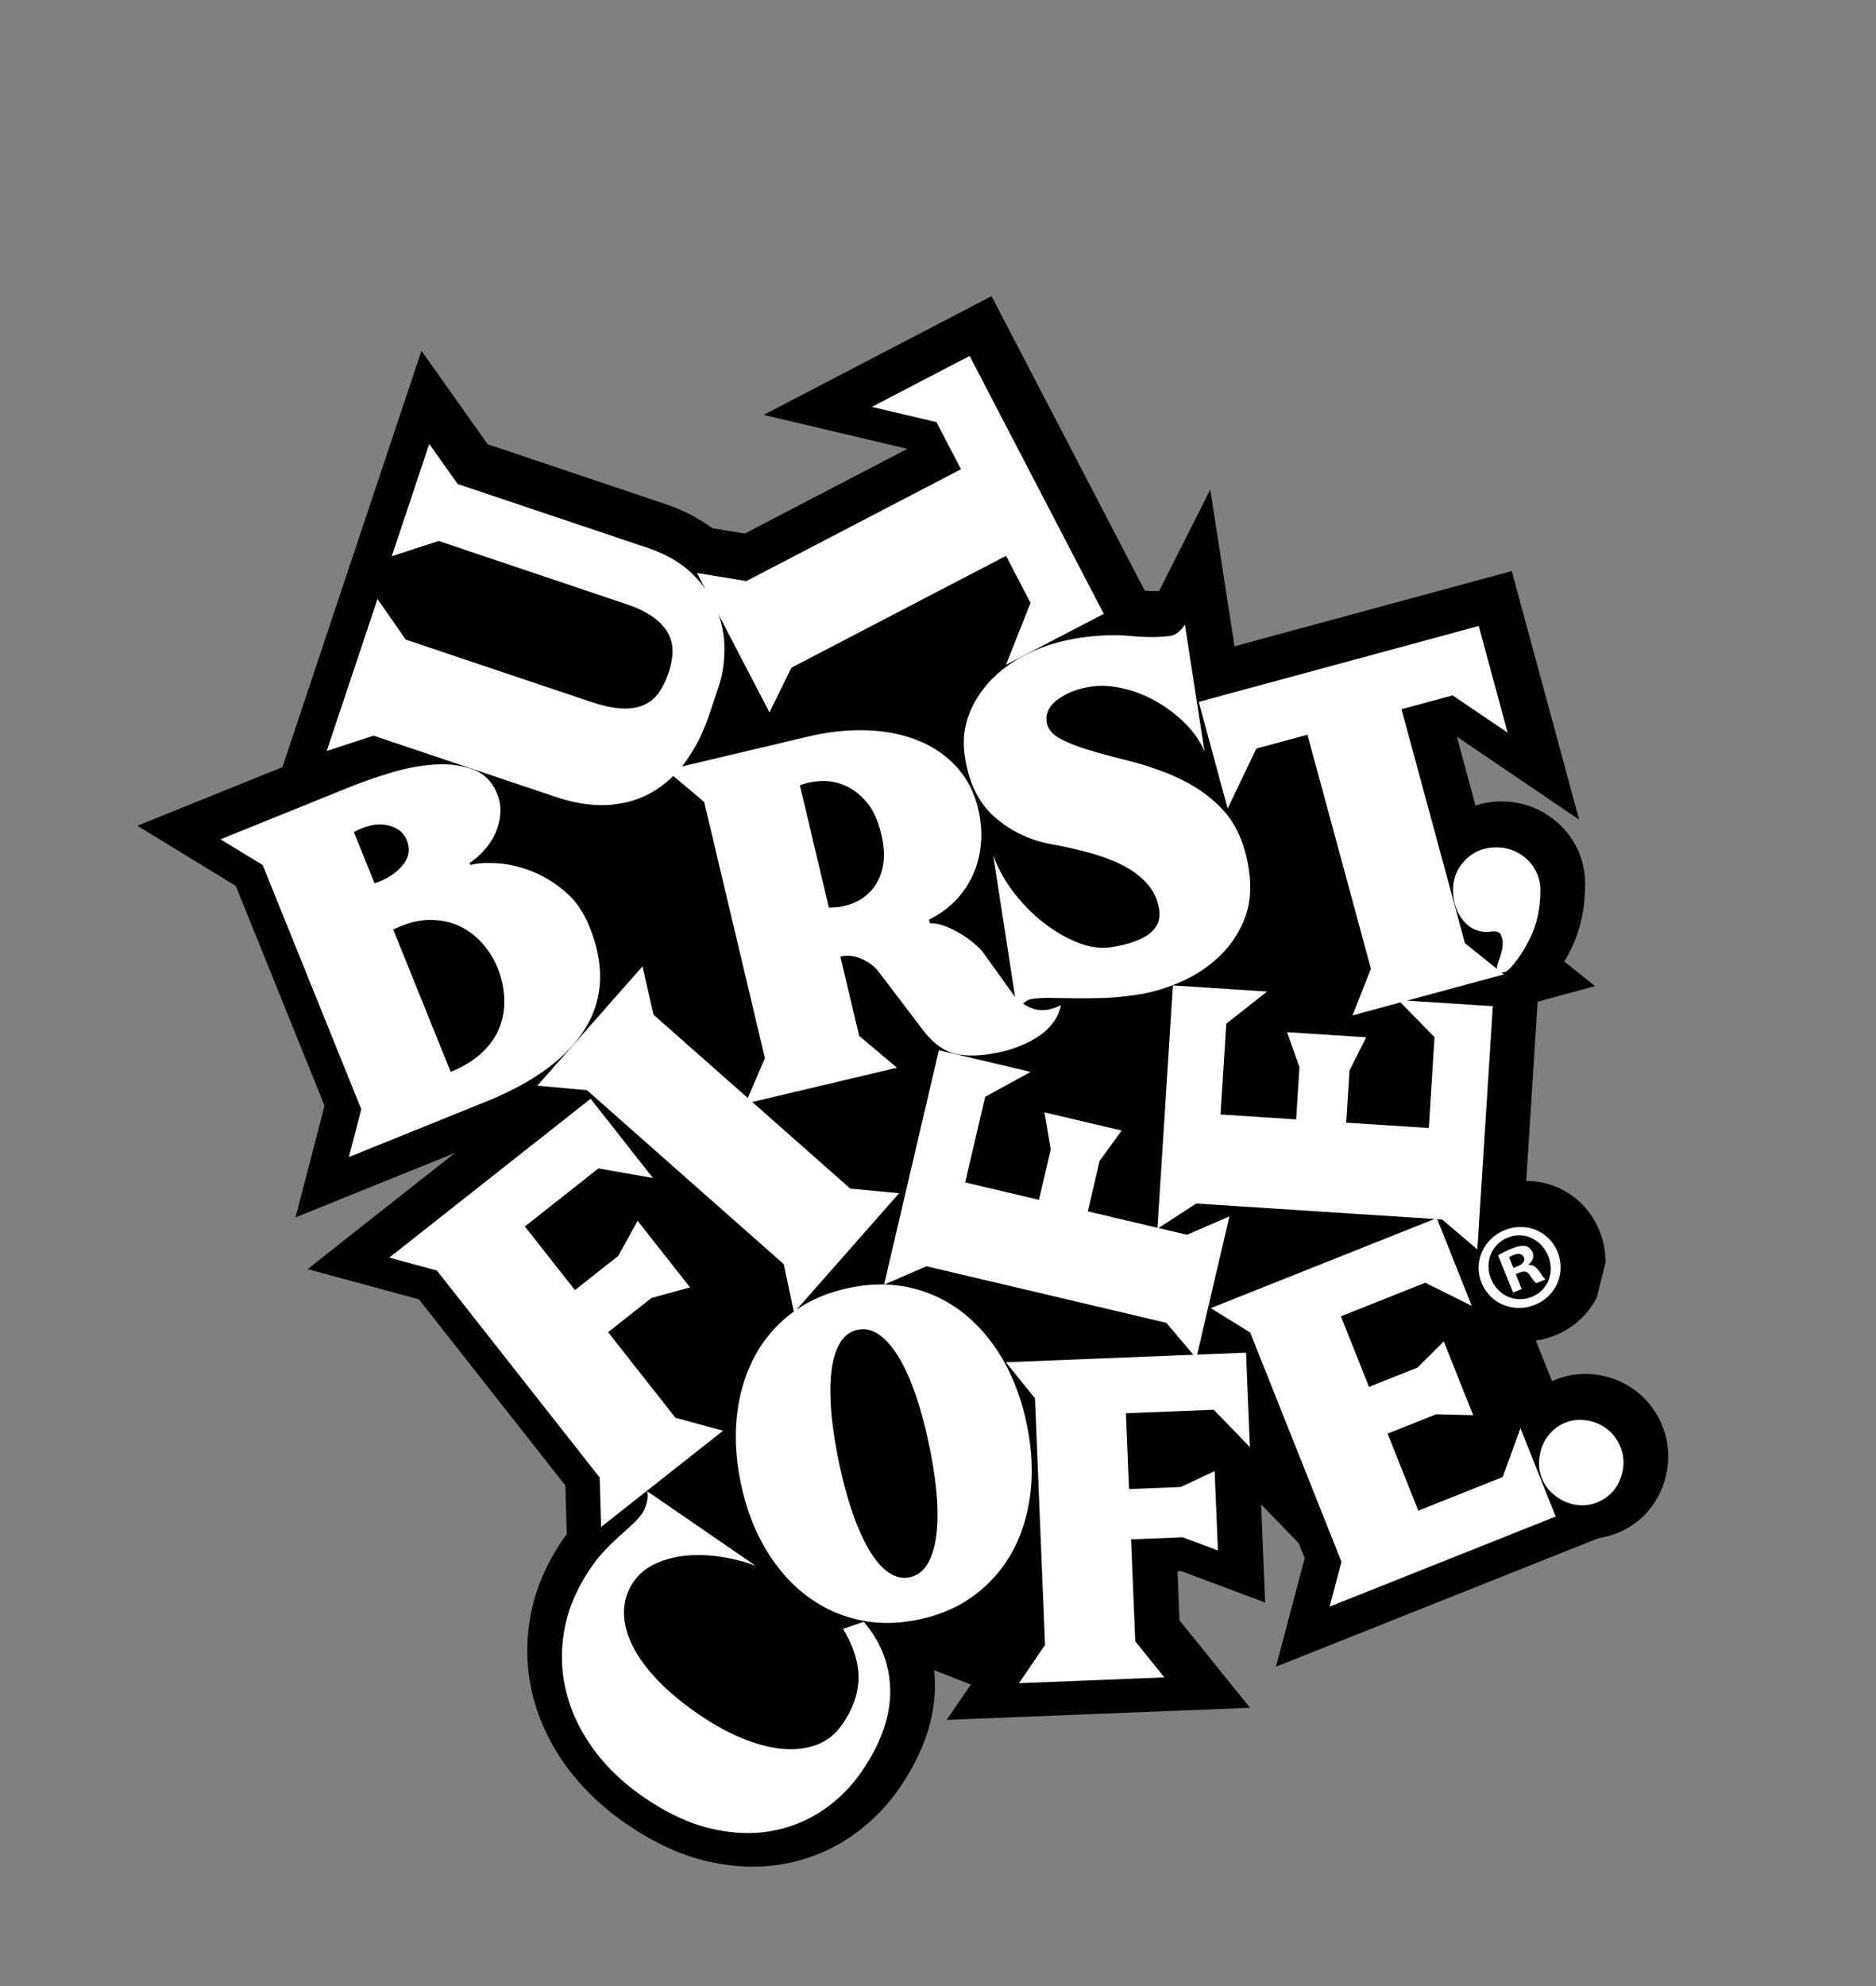
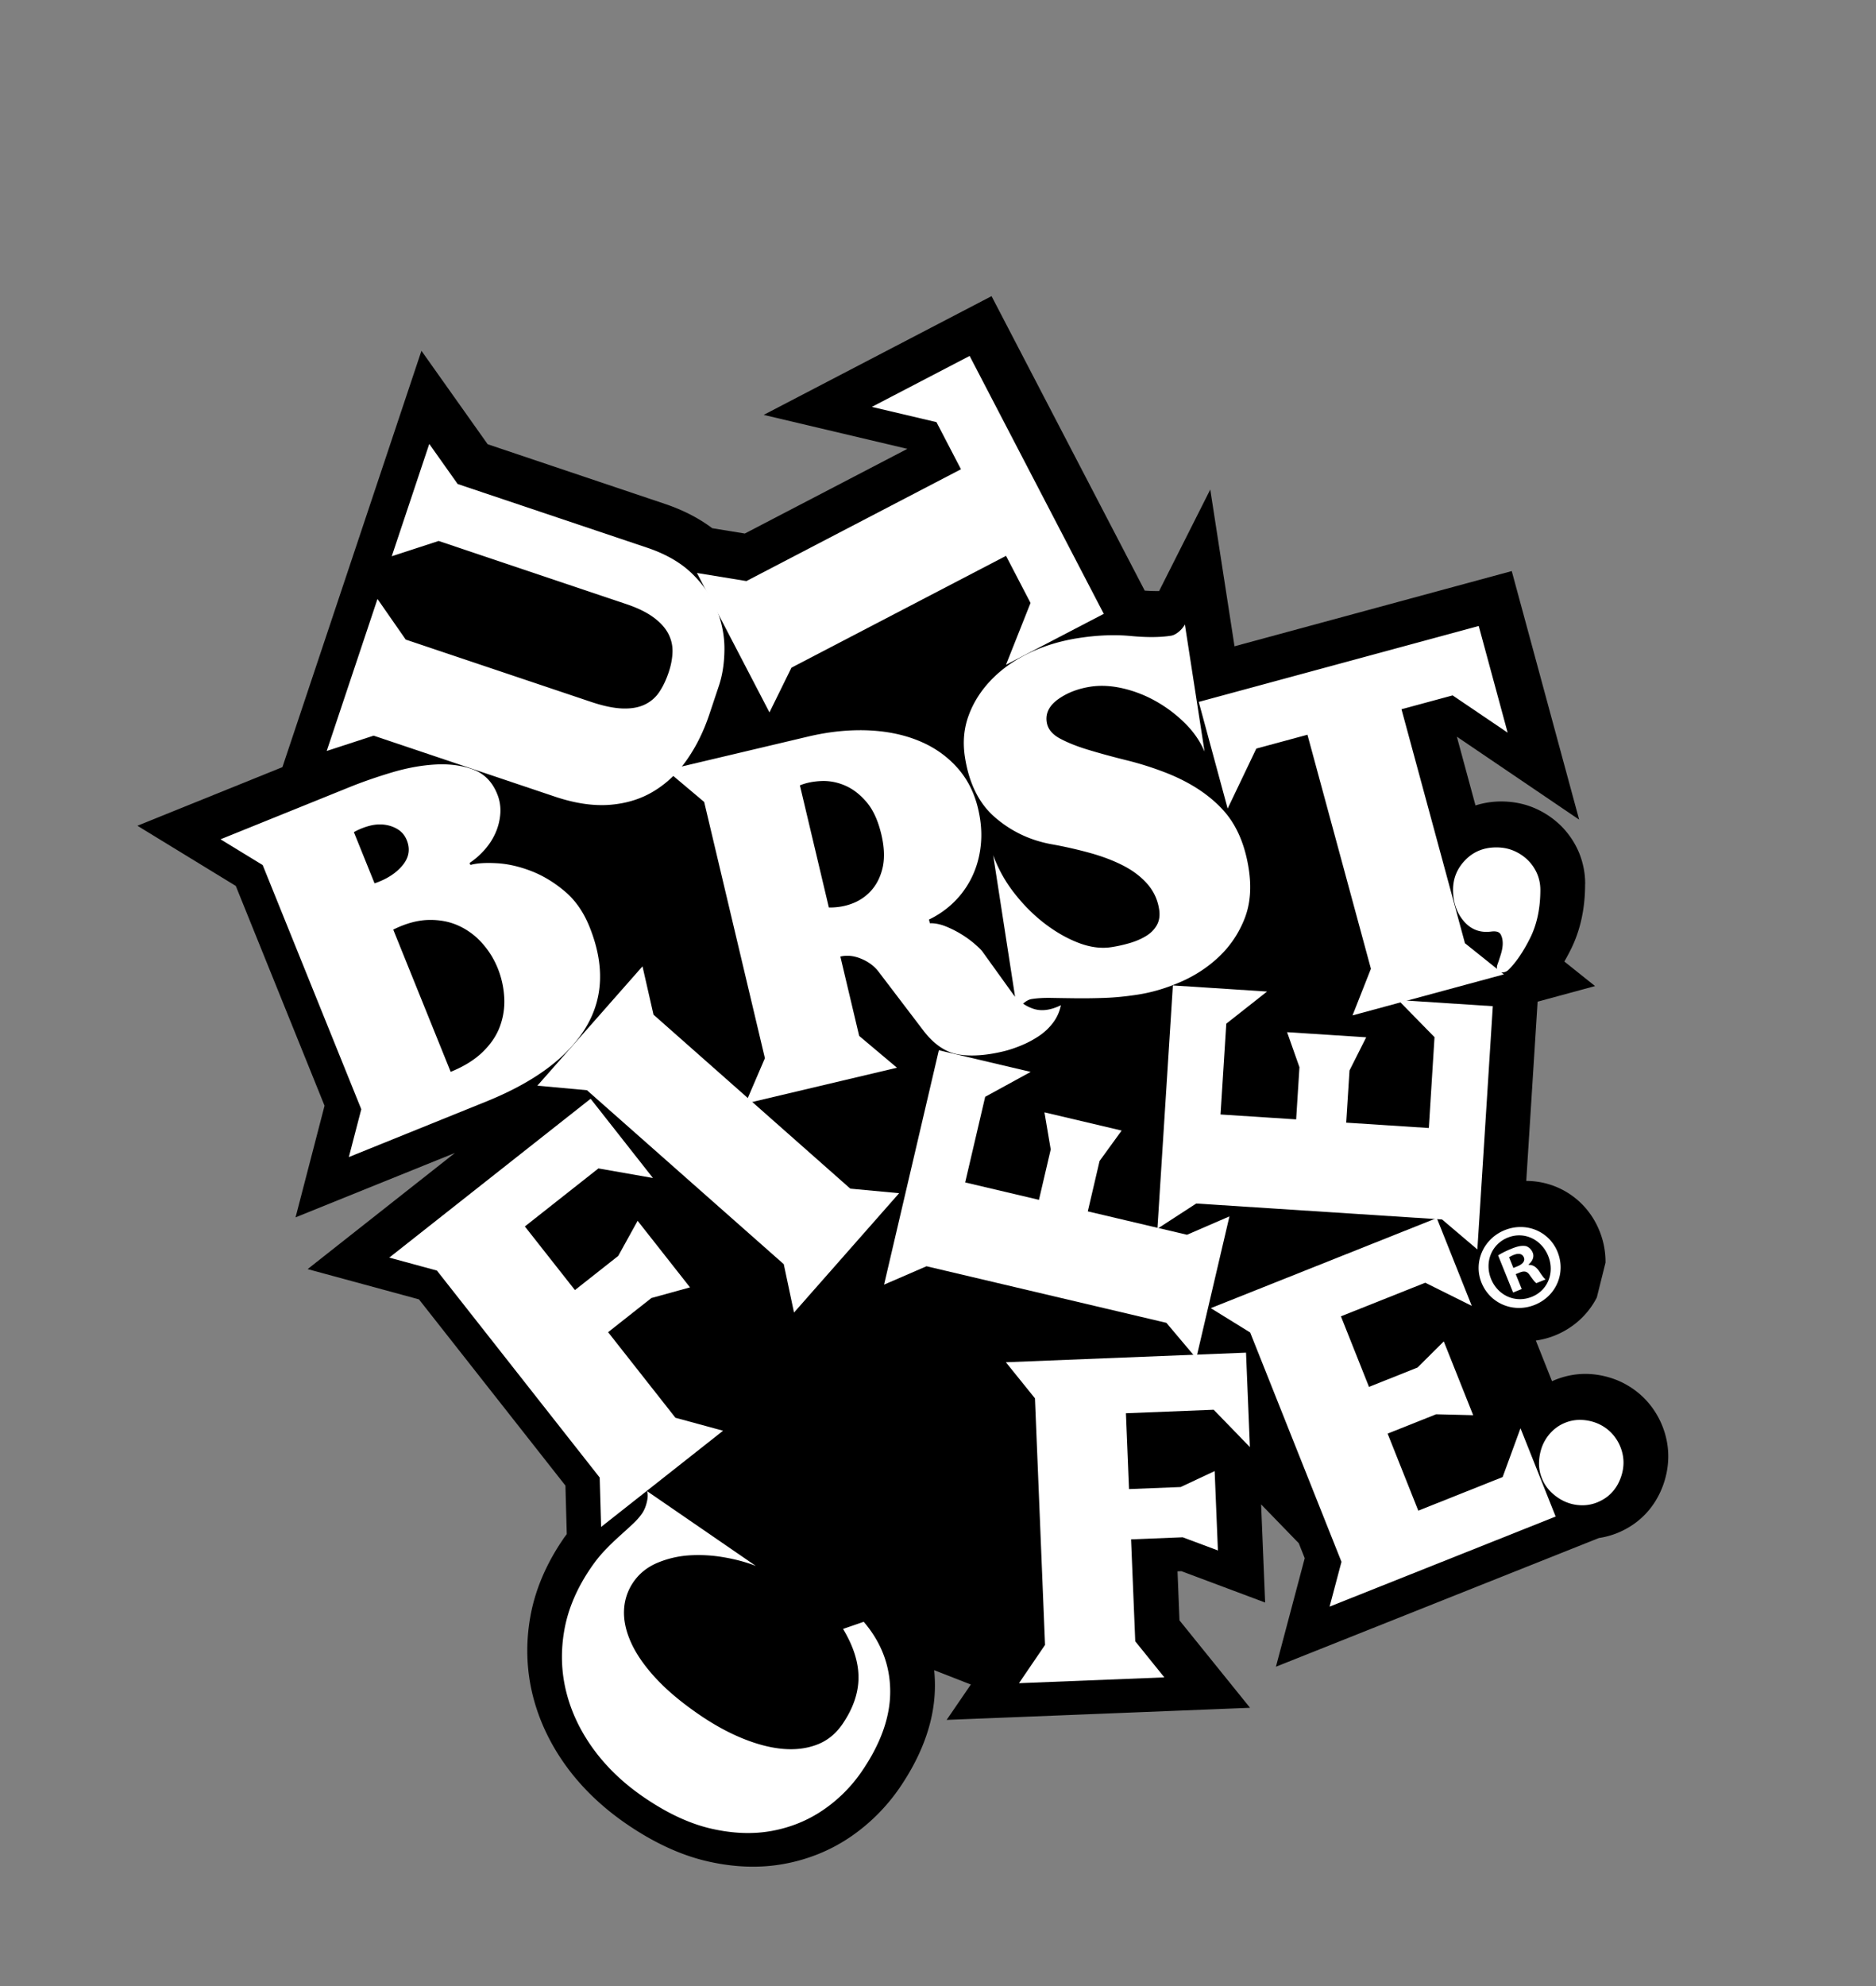
<svg xmlns="http://www.w3.org/2000/svg" width="361" height="382" viewBox="0 0 361 382">
  <rect x="0" y="0" width="361" height="382" fill="#808080" stroke="none" />
  <g fill="none" fill-rule="nonzero">
    <path fill="#000" d="M303.875 157.625l-12.969-47.8-53.348 14.465-4.666-30.145-9.847 19.525a35.22 35.22 0 0 1-2.766-.086l-29.474-56.631-43.85 22.836 27.649 6.532-31.273 16.285-6.273-1.021c-2.567-1.933-5.63-3.51-9.135-4.688L93.844 85.435l-12.746-17.97-26.75 80.066-27.905 11.274 18.93 11.571 17.08 42.271-5.58 21.474 30.675-12.393-28.35 22.341 21.422 5.82 28.187 35.814.258 9.33c-.23.319-.47.611-.681.939-3.297 4.818-5.436 9.856-6.34 14.997-.91 5.127-.738 10.224.49 15.137 1.215 4.824 3.397 9.413 6.488 13.644 3.017 4.127 6.871 7.814 11.443 10.962 5.296 3.644 10.564 6.08 15.67 7.245 5.188 1.195 10.175 1.353 14.812.488a34.294 34.294 0 0 0 6.552-1.898 32.715 32.715 0 0 0 6.198-3.316 36.31 36.31 0 0 0 9.402-9.388c4.542-6.642 6.843-13.308 6.81-19.798a30.401 30.401 0 0 0-.14-2.843l7.05 2.756-4.655 6.805 21.349-.849 37.035-1.48-13.58-16.813-.377-9.43.752-.03 16.107 6.03-.775-18.876 7.246 7.467 1.148 2.882-5.542 20.872 62.147-24.749a15.837 15.837 0 0 0 3.517-.952c4.031-1.629 7.027-4.644 8.654-8.71 1.562-3.953 1.578-8.086.02-11.943a16.067 16.067 0 0 0-3.387-5.197 15.909 15.909 0 0 0-5.093-3.468 16.677 16.677 0 0 0-5.81-1.287c-2.39-.082-4.76.422-6.919 1.396l-3.111-7.817a15.831 15.831 0 0 0 3.644-.965c3.676-1.485 6.456-4.125 8.09-7.325l1.672-6.694a15.755 15.755 0 0 0-1.168-6.117c-2.424-6-8.024-9.584-14.084-9.598l2.184-34.475 11.055-2.998-5.909-4.717c.411-.721.81-1.453 1.207-2.246 1.852-3.664 2.797-7.93 2.787-12.686l.013-.006a15.734 15.734 0 0 0-1.227-6.108 16.021 16.021 0 0 0-3.367-4.994 16.56 16.56 0 0 0-5.044-3.426c-1.98-.865-4.156-1.306-6.425-1.32a16.4 16.4 0 0 0-5.044.764l-3.586-13.222 23.532 15.95z" />
    <g fill="#FFF">
      <path d="M166.207 311.894c3.378 3.957 5.074 8.407 5.095 13.346.02 4.932-1.808 10.087-5.486 15.45a28.234 28.234 0 0 1-7.406 7.392c-2.935 2.007-6.216 3.348-9.838 4.022-3.621.673-7.525.531-11.713-.427-4.18-.96-8.535-2.991-13.043-6.094-3.877-2.662-7.07-5.718-9.595-9.169-2.516-3.446-4.269-7.107-5.244-10.989-.979-3.872-1.102-7.847-.384-11.92.719-4.073 2.425-8.077 5.12-12.01.873-1.276 1.781-2.409 2.733-3.395a52.406 52.406 0 0 1 2.792-2.707c.909-.82 1.744-1.572 2.491-2.273.75-.693 1.36-1.385 1.837-2.078.397-.583.704-1.309.91-2.19.21-.873.216-1.571.03-2.09l20.944 14.392c-1.845-.724-3.911-1.28-6.183-1.668a28.36 28.36 0 0 0-6.662-.364 19 19 0 0 0-6.154 1.454c-1.93.827-3.459 2.062-4.582 3.704a10.207 10.207 0 0 0-1.783 5.34c-.095 1.968.348 4.048 1.339 6.25.991 2.203 2.558 4.478 4.71 6.812 2.147 2.338 4.923 4.67 8.326 7.009 2.863 1.97 5.691 3.523 8.472 4.65 2.78 1.128 5.368 1.795 7.767 1.998 2.4.203 4.58-.077 6.546-.832 1.966-.755 3.583-2.065 4.86-3.925 2.037-2.972 3.07-5.938 3.096-8.887.026-2.95-.962-6.09-2.974-9.428l3.979-1.373z" />
-       <path d="M197.563 273.8c.98 4.668 1.225 9.095.73 13.28-.5 4.189-1.647 7.935-3.445 11.249-1.8 3.306-4.22 6.105-7.259 8.396-3.034 2.28-6.63 3.867-10.79 4.734-4.157.875-8.088.877-11.786.01-3.7-.873-7.046-2.452-10.03-4.757-2.982-2.304-5.546-5.27-7.7-8.901-2.147-3.635-3.715-7.785-4.696-12.453-.999-4.732-1.246-9.189-.746-13.377.5-4.188 1.648-7.935 3.452-11.251a25.366 25.366 0 0 1 7.271-8.346c3.046-2.255 6.643-3.818 10.8-4.692 4.157-.875 8.083-.89 11.777-.053a25.38 25.38 0 0 1 10.02 4.714c2.982 2.304 5.546 5.27 7.694 8.904 2.137 3.63 3.71 7.81 4.708 12.542zm-36.09 7.585c.757 3.594 1.632 6.82 2.63 9.677.998 2.856 2.078 5.241 3.24 7.171 1.162 1.93 2.399 3.33 3.7 4.211 1.306.88 2.65 1.173 4.03.88 1.387-.294 2.496-1.102 3.332-2.432.836-1.33 1.419-3.113 1.732-5.35.32-2.24.36-4.866.118-7.88-.242-3.013-.74-6.313-1.501-9.914-.769-3.66-1.654-6.913-2.652-9.769-.998-2.856-2.095-5.242-3.284-7.162-1.198-1.923-2.444-3.326-3.748-4.199-1.3-.881-2.651-1.172-4.031-.88-1.387.295-2.497 1.102-3.332 2.433-.836 1.33-1.396 3.112-1.687 5.347-.284 2.233-.31 4.854-.067 7.867.246 3.004.751 6.34 1.52 10z" />
      <path d="M233.55 271.116l-16.887.672.595 14.586 9.937-.396 6.542-3.064.626 15.261-6.774-2.53-9.937.395.805 19.606 5.597 6.938-27.974 1.118 5.017-7.358-1.94-47.425-5.597-6.938 46.214-1.844.744 18.161zM284.292 240.29l-6.793-5.767-47.308-3.068-7.468 4.846 2.976-46.786 18.118 1.176-7.843 6.178-1.106 17.463 14.551.944.635-10.035-2.378-6.737 15.223.985-3.212 6.379-.636 10.034 15.899 1.033 1.094-17.473-6.996-7.139 18.214 1.184z" />
      <path d="M255.855 308.978l2.286-8.615-17.57-44.104-7.58-4.683 43.493-17.323 6.729 16.884-8.947-4.451-16.232 6.464 5.403 13.567 9.33-3.715 5.06-5.03 5.656 14.19-7.132-.174-9.33 3.715 5.902 14.819 16.232-6.465 3.434-9.383 6.766 16.978zM189.58 210.932l-3.85 16.468 14.196 3.347 2.264-9.692-1.205-7.134 14.852 3.504-4.245 5.85-2.264 9.692 19.085 4.498 8.17-3.535-6.385 27.286-5.75-6.815-46.157-10.88-8.169 3.535 10.543-45.075 17.67 4.163zM115.156 224.705L101 235.865l9.634 12.239 8.332-6.571 3.733-6.753 10.08 12.802-7.428 2.048-8.332 6.57 12.954 16.457 9.169 2.493-23.47 18.503-.275-9.503-31.319-39.8-9.17-2.494 38.744-30.55 11.994 15.241z" />
      <path d="M152.792 252.425l-1.972-9.302-37.87-33.456-9.544-.873 20.229-22.953 2.118 9.297 37.87 33.456 9.398.877z" />
      <path d="M188.215 155.528c.57 2.412.75 4.715.527 6.923-.217 2.206-.774 4.245-1.67 6.123a17.196 17.196 0 0 1-3.495 4.906 17.922 17.922 0 0 1-4.812 3.366l.168.706c.982-.021 2.002.184 3.053.604 1.054.426 2.053.929 3.007 1.513a19.504 19.504 0 0 1 2.49 1.8c.708.612 1.213 1.088 1.506 1.447l5.996 8.332c1.1 1.37 2.416 2.291 3.939 2.778 1.523.486 3.269.25 5.231-.707-.269 1.265-.774 2.392-1.528 3.384a11.258 11.258 0 0 1-2.728 2.556 19.552 19.552 0 0 1-3.432 1.817c-1.225.503-2.369.879-3.437 1.13-3.276.777-6.123.974-8.54.59-2.418-.383-4.643-1.852-6.66-4.414l-8.759-11.5c-.817-1.076-1.933-1.907-3.341-2.495-1.408-.588-2.751-.725-4.019-.424l3.62 15.256 7.272 6.12-29.165 6.9 3.752-8.73-11.686-49.28-7.271-6.121 27.263-6.451c3.938-.934 7.725-1.331 11.358-1.205 3.629.136 6.912.788 9.831 1.969 2.926 1.178 5.392 2.878 7.4 5.084 2.013 2.203 3.39 4.875 4.13 8.023zm-18.62 4.936c-.619-2.61-1.545-4.652-2.772-6.126-1.234-1.47-2.597-2.546-4.093-3.215-1.502-.667-3.04-.976-4.609-.92-1.576.058-2.97.332-4.196.835l5.573 23.487c1.702.023 3.273-.26 4.72-.852a9.198 9.198 0 0 0 3.652-2.664c.987-1.188 1.665-2.658 2.03-4.4.344-1.757.25-3.805-.306-6.145z" />
      <path d="M240.298 167.11c.558 3.604.286 6.793-.807 9.572-1.1 2.781-2.706 5.18-4.824 7.217-2.122 2.03-4.576 3.662-7.372 4.893-2.795 1.231-5.588 2.063-8.372 2.492-2.307.354-4.46.567-6.472.63a122 122 0 0 1-5.512.069c-1.67-.02-3.224-.042-4.647-.069-1.43-.024-2.688.047-3.767.217-.477.075-.977.324-1.498.754-.52.43-.952.908-1.287 1.45l-4.622-29.866a26.81 26.81 0 0 0 4.11 7.352c1.774 2.268 3.728 4.207 5.85 5.827 2.128 1.618 4.296 2.852 6.509 3.694 2.213.84 4.305 1.113 6.273.81a26.826 26.826 0 0 0 3.676-.828c1.161-.352 2.187-.806 3.072-1.359.885-.552 1.563-1.249 2.022-2.083.459-.834.603-1.83.425-2.985-.28-1.833-1.017-3.443-2.209-4.83-1.19-1.379-2.71-2.554-4.561-3.526-1.85-.965-3.976-1.786-6.37-2.46a81.786 81.786 0 0 0-7.671-1.739c-4.076-.76-7.662-2.47-10.75-5.13-3.085-2.653-5.025-6.528-5.813-11.626-.443-2.854-.198-5.532.738-8.044.929-2.509 2.388-4.787 4.365-6.828 1.976-2.042 4.404-3.757 7.28-5.138 2.875-1.38 6.045-2.34 9.506-2.871 3.6-.556 6.927-.681 9.992-.395 3.068.292 5.653.28 7.76-.048.477-.076.977-.325 1.498-.754.521-.43.92-.91 1.185-1.432l3.79 24.465c-.872-2.024-2.145-3.862-3.826-5.512a26.277 26.277 0 0 0-5.6-4.202 23.877 23.877 0 0 0-6.37-2.46c-2.197-.495-4.244-.598-6.147-.306-2.445.378-4.522 1.186-6.247 2.422-1.721 1.243-2.448 2.709-2.183 4.407.203 1.294 1.055 2.34 2.569 3.152 1.513.81 3.38 1.55 5.607 2.213 2.22.666 4.667 1.335 7.345 1.995a61.099 61.099 0 0 1 7.785 2.506c4.373 1.766 7.874 4.057 10.5 6.888 2.635 2.812 4.322 6.64 5.07 11.466zM113.43 178.216c2.962 7.33 2.704 13.837-.778 19.511-3.482 5.674-9.838 10.376-19.068 14.105l-26.456 10.69 2.394-9.198-18.974-46.961-8.11-4.953 24.826-10.03c2.421-.98 5.082-1.906 7.983-2.78 2.9-.875 5.708-1.4 8.419-1.565 2.71-.166 5.147.148 7.322.934 2.17.795 3.734 2.368 4.687 4.726a8.27 8.27 0 0 1 .606 3.702 11.148 11.148 0 0 1-.865 3.633 12.409 12.409 0 0 1-2.062 3.28 14.949 14.949 0 0 1-2.986 2.651l.155.383c1.199-.335 2.854-.45 4.975-.337 2.118.106 4.313.595 6.589 1.457 2.276.863 4.443 2.152 6.507 3.882 2.06 1.7 3.674 3.994 4.836 6.87zm-35.15-16.625c-.361-.893-.918-1.575-1.666-2.055-.747-.48-1.597-.785-2.54-.92-.944-.134-1.933-.07-2.97.2-1.038.271-2.045.678-3.006 1.215l3.98 9.85c2.346-.8 4.135-1.952 5.377-3.454 1.245-1.496 1.522-3.109.825-4.836zm17.469 24.543a16.34 16.34 0 0 0-2.975-4.754 13.564 13.564 0 0 0-4.52-3.348c-1.723-.789-3.652-1.159-5.779-1.112-2.127.046-4.397.666-6.803 1.857l11.052 27.354c2.542-1.027 4.601-2.304 6.17-3.83 1.569-1.524 2.68-3.177 3.325-4.961a13.71 13.71 0 0 0 .806-5.555 17.512 17.512 0 0 0-1.276-5.651z" />
      <path d="M279.53 133.735l-9.84 2.663 12.212 45.002 7.49 5.986-29.123 7.89 3.538-8.972-12.213-45.002-9.84 2.662-5.515 11.537-5.564-20.512 53.88-14.601 5.563 20.512zM88.07 93.083l36.44 12.243c3.646 1.223 6.56 2.914 8.738 5.06 2.178 2.144 3.757 4.469 4.73 6.975.974 2.506 1.452 5.041 1.424 7.6-.024 2.566-.378 4.858-1.05 6.88l-1.83 5.477c-1.086 3.26-2.507 6.155-4.263 8.686-1.748 2.527-3.86 4.561-6.328 6.082-2.465 1.527-5.303 2.423-8.505 2.686-3.203.262-6.762-.262-10.67-1.575L71.9 141.478l-9.031 2.946 9.771-29.233 5.434 7.81 35.655 11.98c2.346.788 4.359 1.21 6.045 1.27 1.687.062 3.106-.191 4.266-.738a6.9 6.9 0 0 0 2.822-2.422c.717-1.063 1.325-2.34 1.827-3.84.455-1.365.696-2.682.724-3.944a7.061 7.061 0 0 0-.874-3.554c-.604-1.109-1.568-2.142-2.879-3.09-1.311-.947-3.047-1.785-5.194-2.504L84.41 104.034l-9.025 2.943 7.22-21.605 5.464 7.711zM311.8 278.23c.826 2.042.814 4.118-.029 6.241-.85 2.126-2.318 3.61-4.418 4.458a7.526 7.526 0 0 1-3.163.551 8.174 8.174 0 0 1-3.064-.708 9.177 9.177 0 0 1-2.61-1.783 7.56 7.56 0 0 1-1.801-2.664 7.56 7.56 0 0 1-.555-3.168 9.38 9.38 0 0 1 .638-3.095 8.174 8.174 0 0 1 1.712-2.638 7.526 7.526 0 0 1 2.66-1.801 7.55 7.55 0 0 1 3.163-.552 8.932 8.932 0 0 1 3.11.69 8.165 8.165 0 0 1 2.61 1.783 8.259 8.259 0 0 1 1.748 2.686z" />
      <path d="M198.306 115.958l-4.715-9.06-41.29 21.504-4.232 8.604-13.955-26.814 9.516 1.556 41.29-21.505-4.715-9.061-12.436-2.932 18.818-9.8L212.4 118.05l-18.818 9.799zM296.411 171.153c-.007 3.575-.67 6.665-1.98 9.273-1.31 2.609-2.685 4.634-4.133 6.07-.346.343-.762.511-1.239.509-.344-.002-.62-.125-.825-.362-.208-.245-.244-.605-.102-1.085.206-.552.427-1.22.671-2.006.242-.793.365-1.492.365-2.11.003-.688-.132-1.275-.406-1.758-.273-.484-.89-.657-1.85-.526-2.132.267-3.88-.41-5.253-2.029-1.371-1.618-2.053-3.633-2.044-6.044.009-2.2.8-4.106 2.381-5.714 1.582-1.609 3.574-2.413 5.982-2.402 1.234.002 2.372.23 3.398.684a8.742 8.742 0 0 1 2.674 1.81 8.273 8.273 0 0 1 1.747 2.586c.41.975.614 2.003.614 3.104zM299.725 240.77c1.634 4.044-.255 8.504-4.38 10.17-4.079 1.649-8.623-.212-10.257-4.257-1.6-3.958.377-8.453 4.455-10.101 4.132-1.67 8.583.23 10.182 4.187zm-12.806 5.173c1.284 3.178 4.65 4.75 7.863 3.451 3.126-1.263 4.409-4.712 3.141-7.85-1.281-3.172-4.62-4.809-7.792-3.527-3.173 1.282-4.477 4.795-3.212 7.926zm5.897 1.963l-1.65.667-2.884-7.136c.597-.397 1.476-.846 2.65-1.32 1.349-.545 2.04-.574 2.687-.477.512.146 1.05.592 1.33 1.284.315.78-.048 1.638-.807 2.25l.035.087c.797-.017 1.401.34 2.004 1.214.655 1.002.965 1.384 1.246 1.576l-1.778.718c-.32-.175-.718-.773-1.267-1.512-.451-.732-1.02-.902-1.931-.533l-.778.314 1.156 2.863-.013.005zm-1.594-4.061l.784-.317c.913-.369 1.528-.97 1.23-1.708-.264-.652-.916-.896-1.963-.474a4.45 4.45 0 0 0-.877.456l.826 2.043z" />
    </g>
  </g>
</svg>